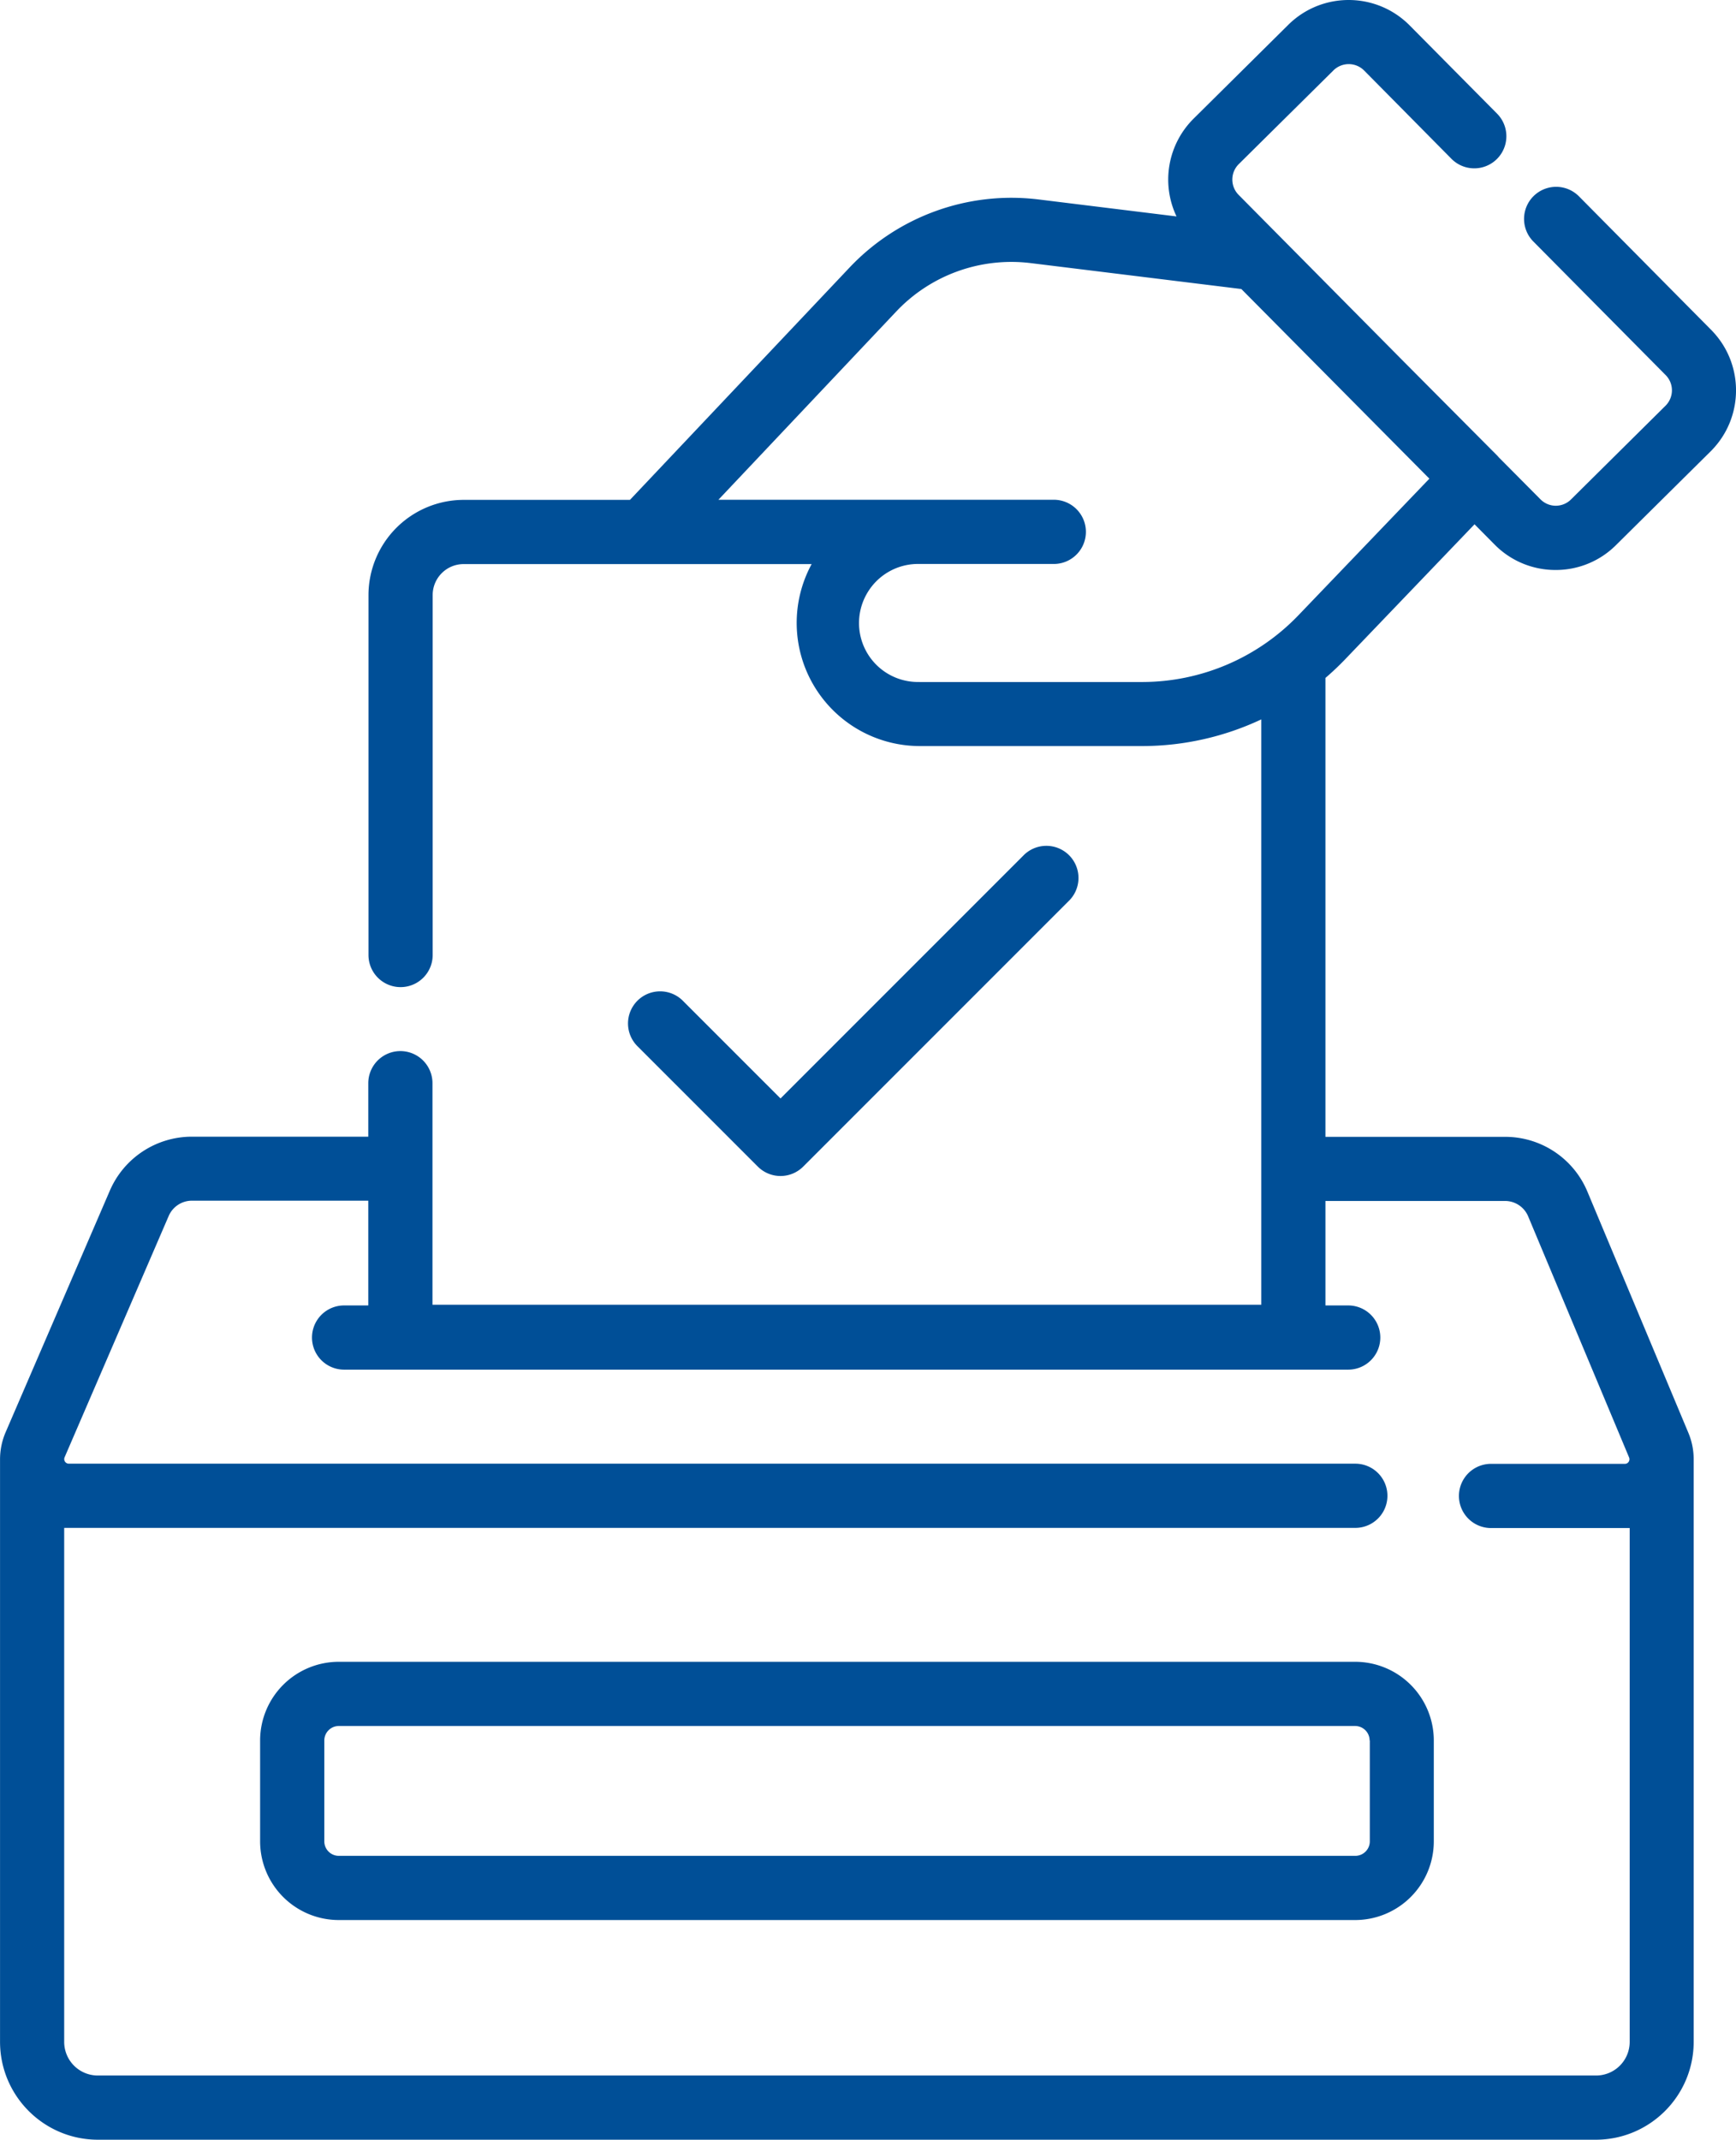
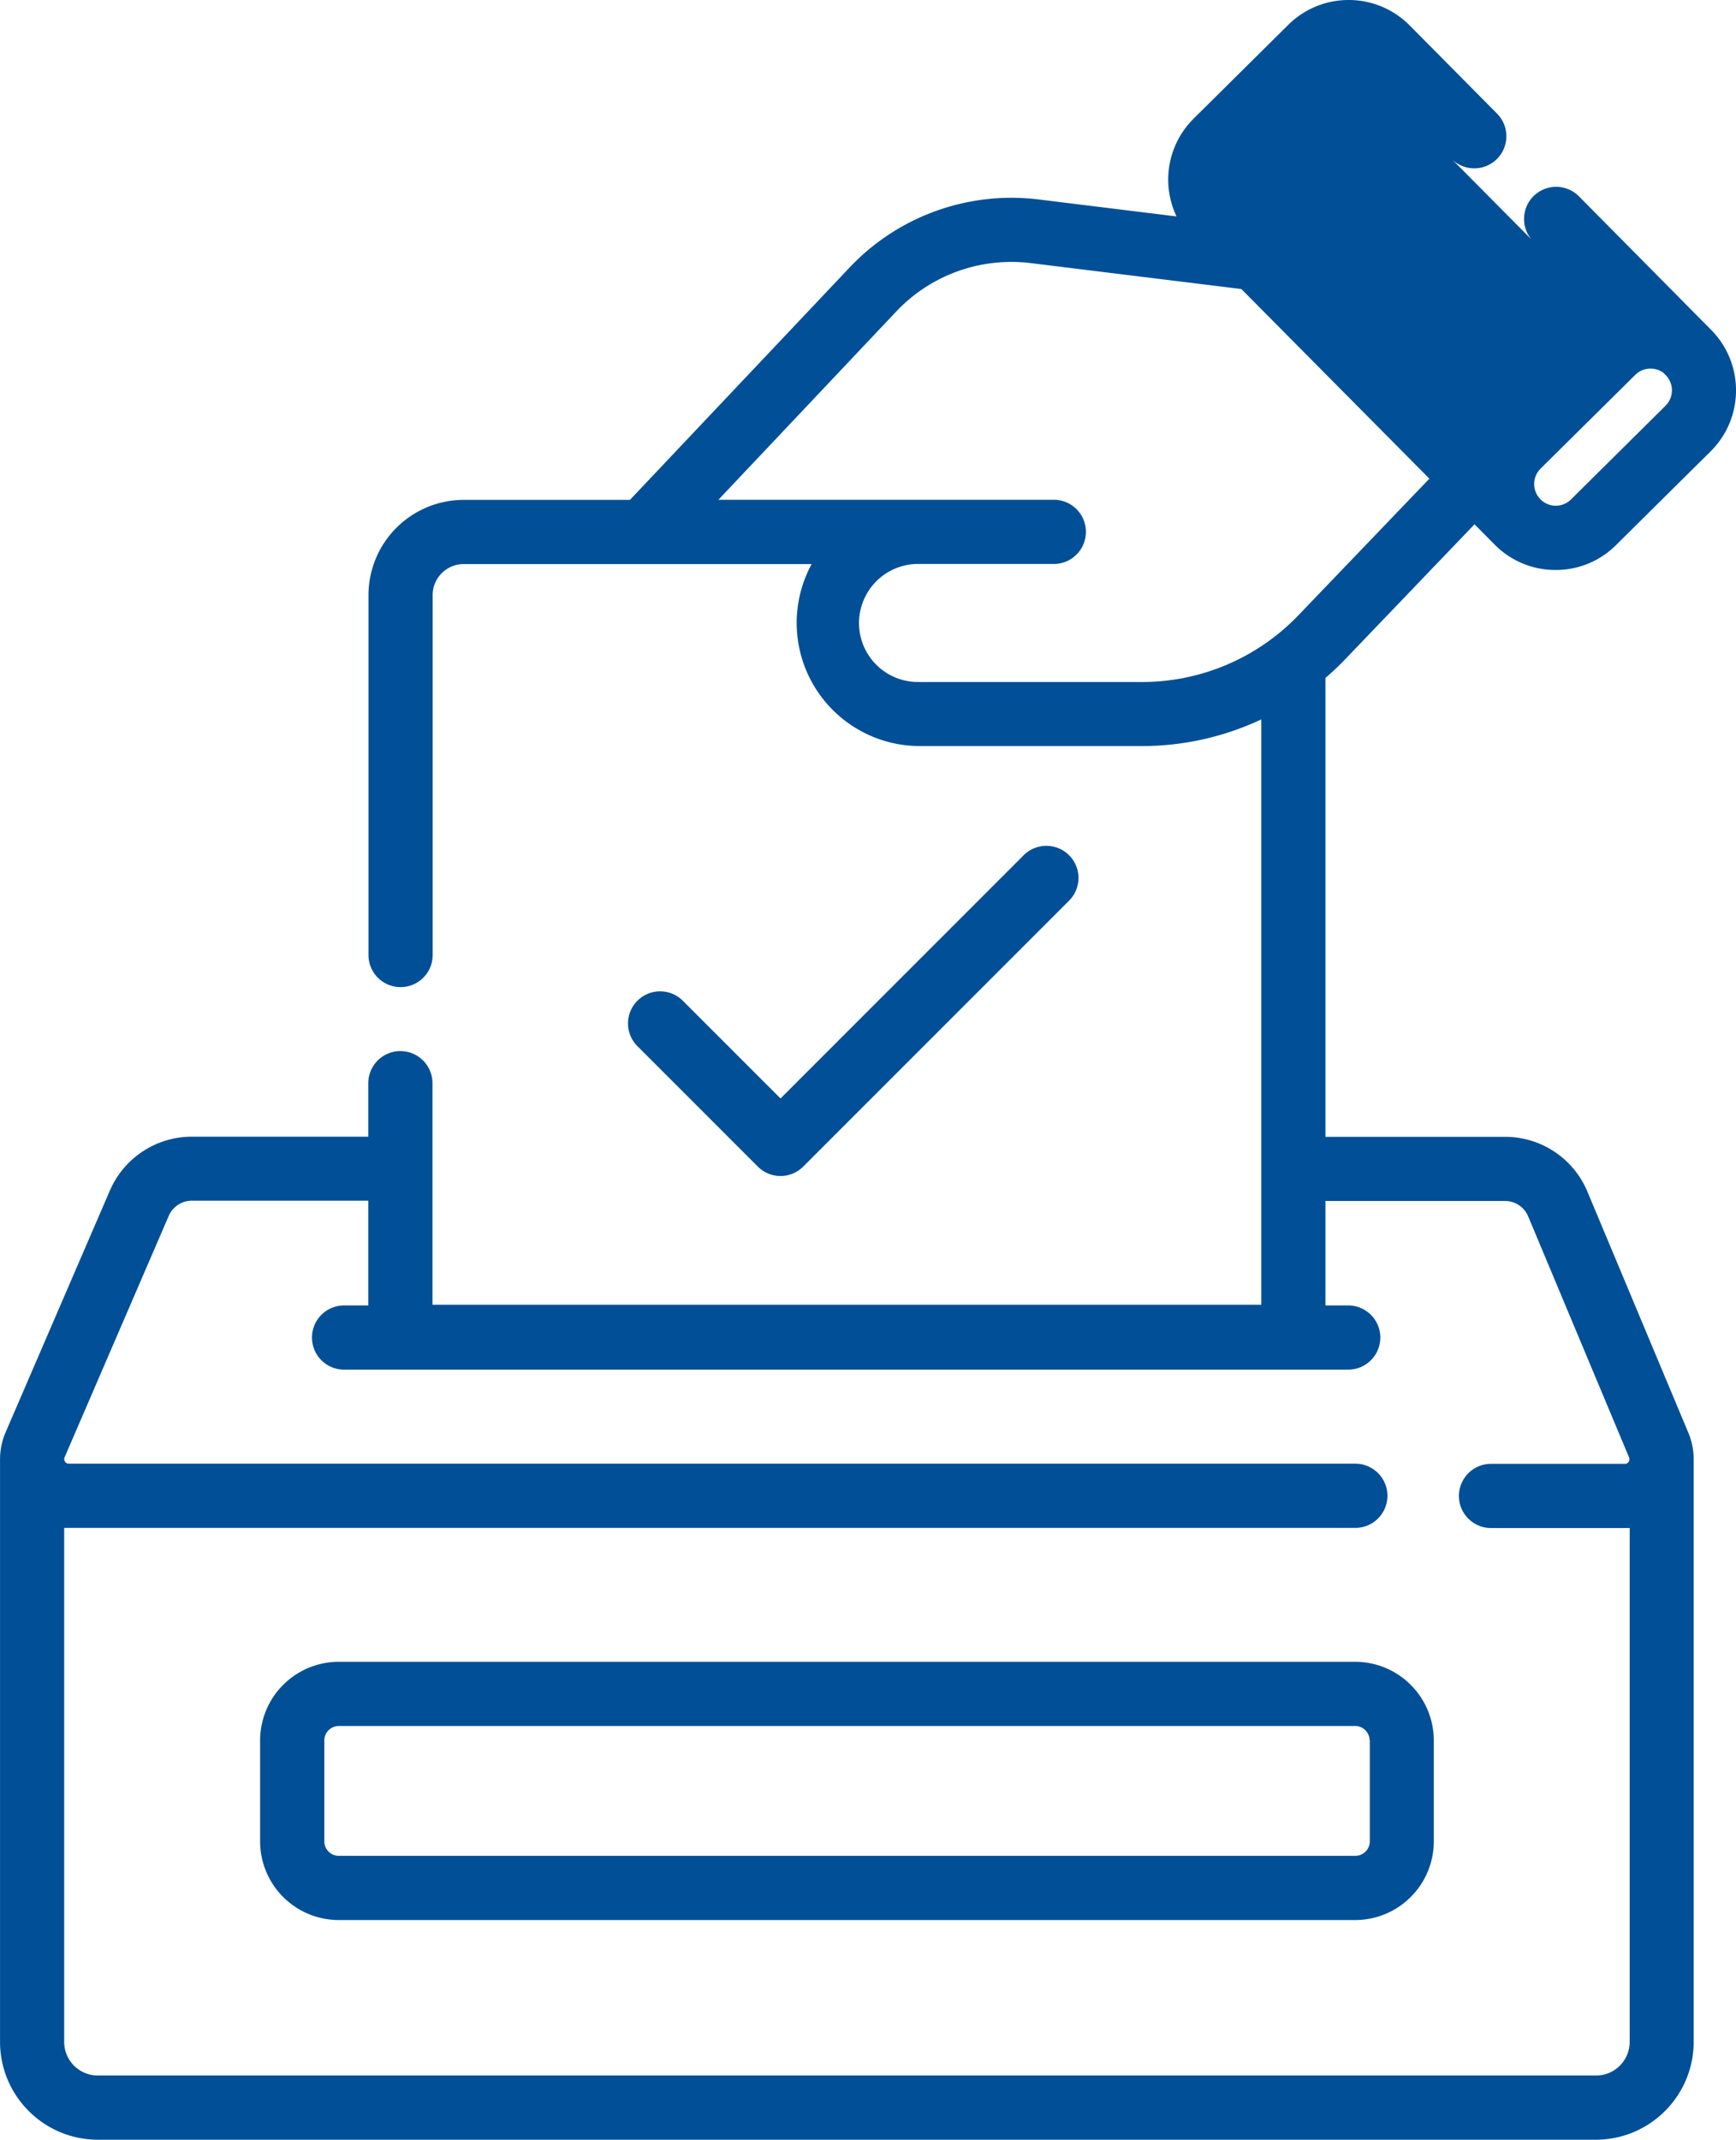
<svg xmlns="http://www.w3.org/2000/svg" width="43.894" height="54.088" fill="#004f97">
-   <path d="M33.995 16.683l3.288-3.43.507.512c.404.41.956.642 1.532.643h.01a2.15 2.15 0 0 0 1.527-.628l2.394-2.371c.85-.844.856-2.217.014-3.069l-3.344-3.377a.81.81 0 1 0-1.153 1.142l3.344 3.375c.103.103.16.242.16.387a.55.55 0 0 1-.16.387l-2.393 2.372c-.102.102-.241.158-.385.158h0c-.145 0-.284-.059-.386-.162l-1.05-1.057-.044-.049-2.421-2.434-4.117-4.156a.55.55 0 0 1 0-.774l2.397-2.372a.55.55 0 0 1 .774 0L36.7 4.015a.811.811 0 1 0 1.153-1.142L35.642.642c-.844-.85-2.217-.857-3.069-.014L30.179 3a2.17 2.17 0 0 0-.431 2.471l-3.495-.43c-1.771-.215-3.538.421-4.766 1.715l-5.559 5.88h-4.211a2.41 2.41 0 0 0-2.4 2.405v9.1a.811.811 0 1 0 1.623 0v-9.1c.001-.432.35-.781.782-.782h8.8c-.524.964-.502 2.134.059 3.077s1.577 1.522 2.675 1.523h5.635a7.09 7.09 0 0 0 3-.674v14.796H10.935v-5.6a.811.811 0 1 0-1.623 0v1.352h-4.46A2.26 2.26 0 0 0 2.776 30.1L.144 36.2c-.096.221-.144.459-.143.7v14.715c.002 1.365 1.108 2.471 2.473 2.473h37.877c1.365-.002 2.471-1.108 2.473-2.473V36.888a1.73 1.73 0 0 0-.135-.671l-2.551-6.092c-.35-.842-1.173-1.39-2.085-1.388h-4.54v-11.6q.25-.214.482-.454zm4.057 13.675c.257-.001.49.154.588.392l2.551 6.092c.015.036.011.077-.011.11s-.058.052-.097.051H37.7a.811.811 0 1 0 0 1.623h3.506v12.989a.85.85 0 0 1-.85.85H2.473a.85.85 0 0 1-.85-.85V38.622h32.646a.811.811 0 1 0 0-1.623H1.741c-.039 0-.076-.019-.098-.052s-.025-.075-.009-.111l2.632-6.1a.64.64 0 0 1 .586-.385h4.46v2.648H8.7a.811.811 0 1 0 0 1.623h25.389a.811.811 0 1 0 0-1.623h-.576v-2.641zm-14.8-13.119a1.49 1.49 0 0 1-1.324-2.249 1.49 1.49 0 0 1 1.324-.734h3.393a.811.811 0 1 0 0-1.623h-8.48l4.5-4.763c.873-.921 2.131-1.373 3.39-1.22l5.332.656 4.754 4.794-3.318 3.46a5.48 5.48 0 0 1-3.937 1.68h-5.634zm-3.517 12.488a.81.81 0 0 0 .574-.238l6.708-6.708a.812.812 0 1 0-1.148-1.148l-6.134 6.134-2.456-2.456a.812.812 0 1 0-1.148 1.148l3.029 3.029a.81.81 0 0 0 .575.239zm-11.17 12.28a1.99 1.99 0 0 0-1.988 1.988v2.552a1.99 1.99 0 0 0 1.988 1.988h25.7a1.99 1.99 0 0 0 1.988-1.988v-2.552a1.99 1.99 0 0 0-1.988-1.988zm26.07 1.988v2.552c-.001.201-.164.364-.365.365H8.565c-.201-.001-.364-.164-.365-.365v-2.552c.001-.201.164-.364.365-.365h25.7c.201.001.364.163.365.364zm0 0" />
+   <path d="M33.995 16.683l3.288-3.43.507.512c.404.41.956.642 1.532.643h.01a2.15 2.15 0 0 0 1.527-.628l2.394-2.371c.85-.844.856-2.217.014-3.069l-3.344-3.377a.81.81 0 1 0-1.153 1.142l3.344 3.375c.103.103.16.242.16.387a.55.55 0 0 1-.16.387l-2.393 2.372c-.102.102-.241.158-.385.158h0c-.145 0-.284-.059-.386-.162a.55.55 0 0 1 0-.774l2.397-2.372a.55.55 0 0 1 .774 0L36.7 4.015a.811.811 0 1 0 1.153-1.142L35.642.642c-.844-.85-2.217-.857-3.069-.014L30.179 3a2.17 2.17 0 0 0-.431 2.471l-3.495-.43c-1.771-.215-3.538.421-4.766 1.715l-5.559 5.88h-4.211a2.41 2.41 0 0 0-2.4 2.405v9.1a.811.811 0 1 0 1.623 0v-9.1c.001-.432.35-.781.782-.782h8.8c-.524.964-.502 2.134.059 3.077s1.577 1.522 2.675 1.523h5.635a7.09 7.09 0 0 0 3-.674v14.796H10.935v-5.6a.811.811 0 1 0-1.623 0v1.352h-4.46A2.26 2.26 0 0 0 2.776 30.1L.144 36.2c-.096.221-.144.459-.143.7v14.715c.002 1.365 1.108 2.471 2.473 2.473h37.877c1.365-.002 2.471-1.108 2.473-2.473V36.888a1.73 1.73 0 0 0-.135-.671l-2.551-6.092c-.35-.842-1.173-1.39-2.085-1.388h-4.54v-11.6q.25-.214.482-.454zm4.057 13.675c.257-.001.49.154.588.392l2.551 6.092c.015.036.011.077-.011.11s-.058.052-.097.051H37.7a.811.811 0 1 0 0 1.623h3.506v12.989a.85.85 0 0 1-.85.85H2.473a.85.85 0 0 1-.85-.85V38.622h32.646a.811.811 0 1 0 0-1.623H1.741c-.039 0-.076-.019-.098-.052s-.025-.075-.009-.111l2.632-6.1a.64.64 0 0 1 .586-.385h4.46v2.648H8.7a.811.811 0 1 0 0 1.623h25.389a.811.811 0 1 0 0-1.623h-.576v-2.641zm-14.8-13.119a1.49 1.49 0 0 1-1.324-2.249 1.49 1.49 0 0 1 1.324-.734h3.393a.811.811 0 1 0 0-1.623h-8.48l4.5-4.763c.873-.921 2.131-1.373 3.39-1.22l5.332.656 4.754 4.794-3.318 3.46a5.48 5.48 0 0 1-3.937 1.68h-5.634zm-3.517 12.488a.81.81 0 0 0 .574-.238l6.708-6.708a.812.812 0 1 0-1.148-1.148l-6.134 6.134-2.456-2.456a.812.812 0 1 0-1.148 1.148l3.029 3.029a.81.81 0 0 0 .575.239zm-11.17 12.28a1.99 1.99 0 0 0-1.988 1.988v2.552a1.99 1.99 0 0 0 1.988 1.988h25.7a1.99 1.99 0 0 0 1.988-1.988v-2.552a1.99 1.99 0 0 0-1.988-1.988zm26.07 1.988v2.552c-.001.201-.164.364-.365.365H8.565c-.201-.001-.364-.164-.365-.365v-2.552c.001-.201.164-.364.365-.365h25.7c.201.001.364.163.365.364zm0 0" />
</svg>